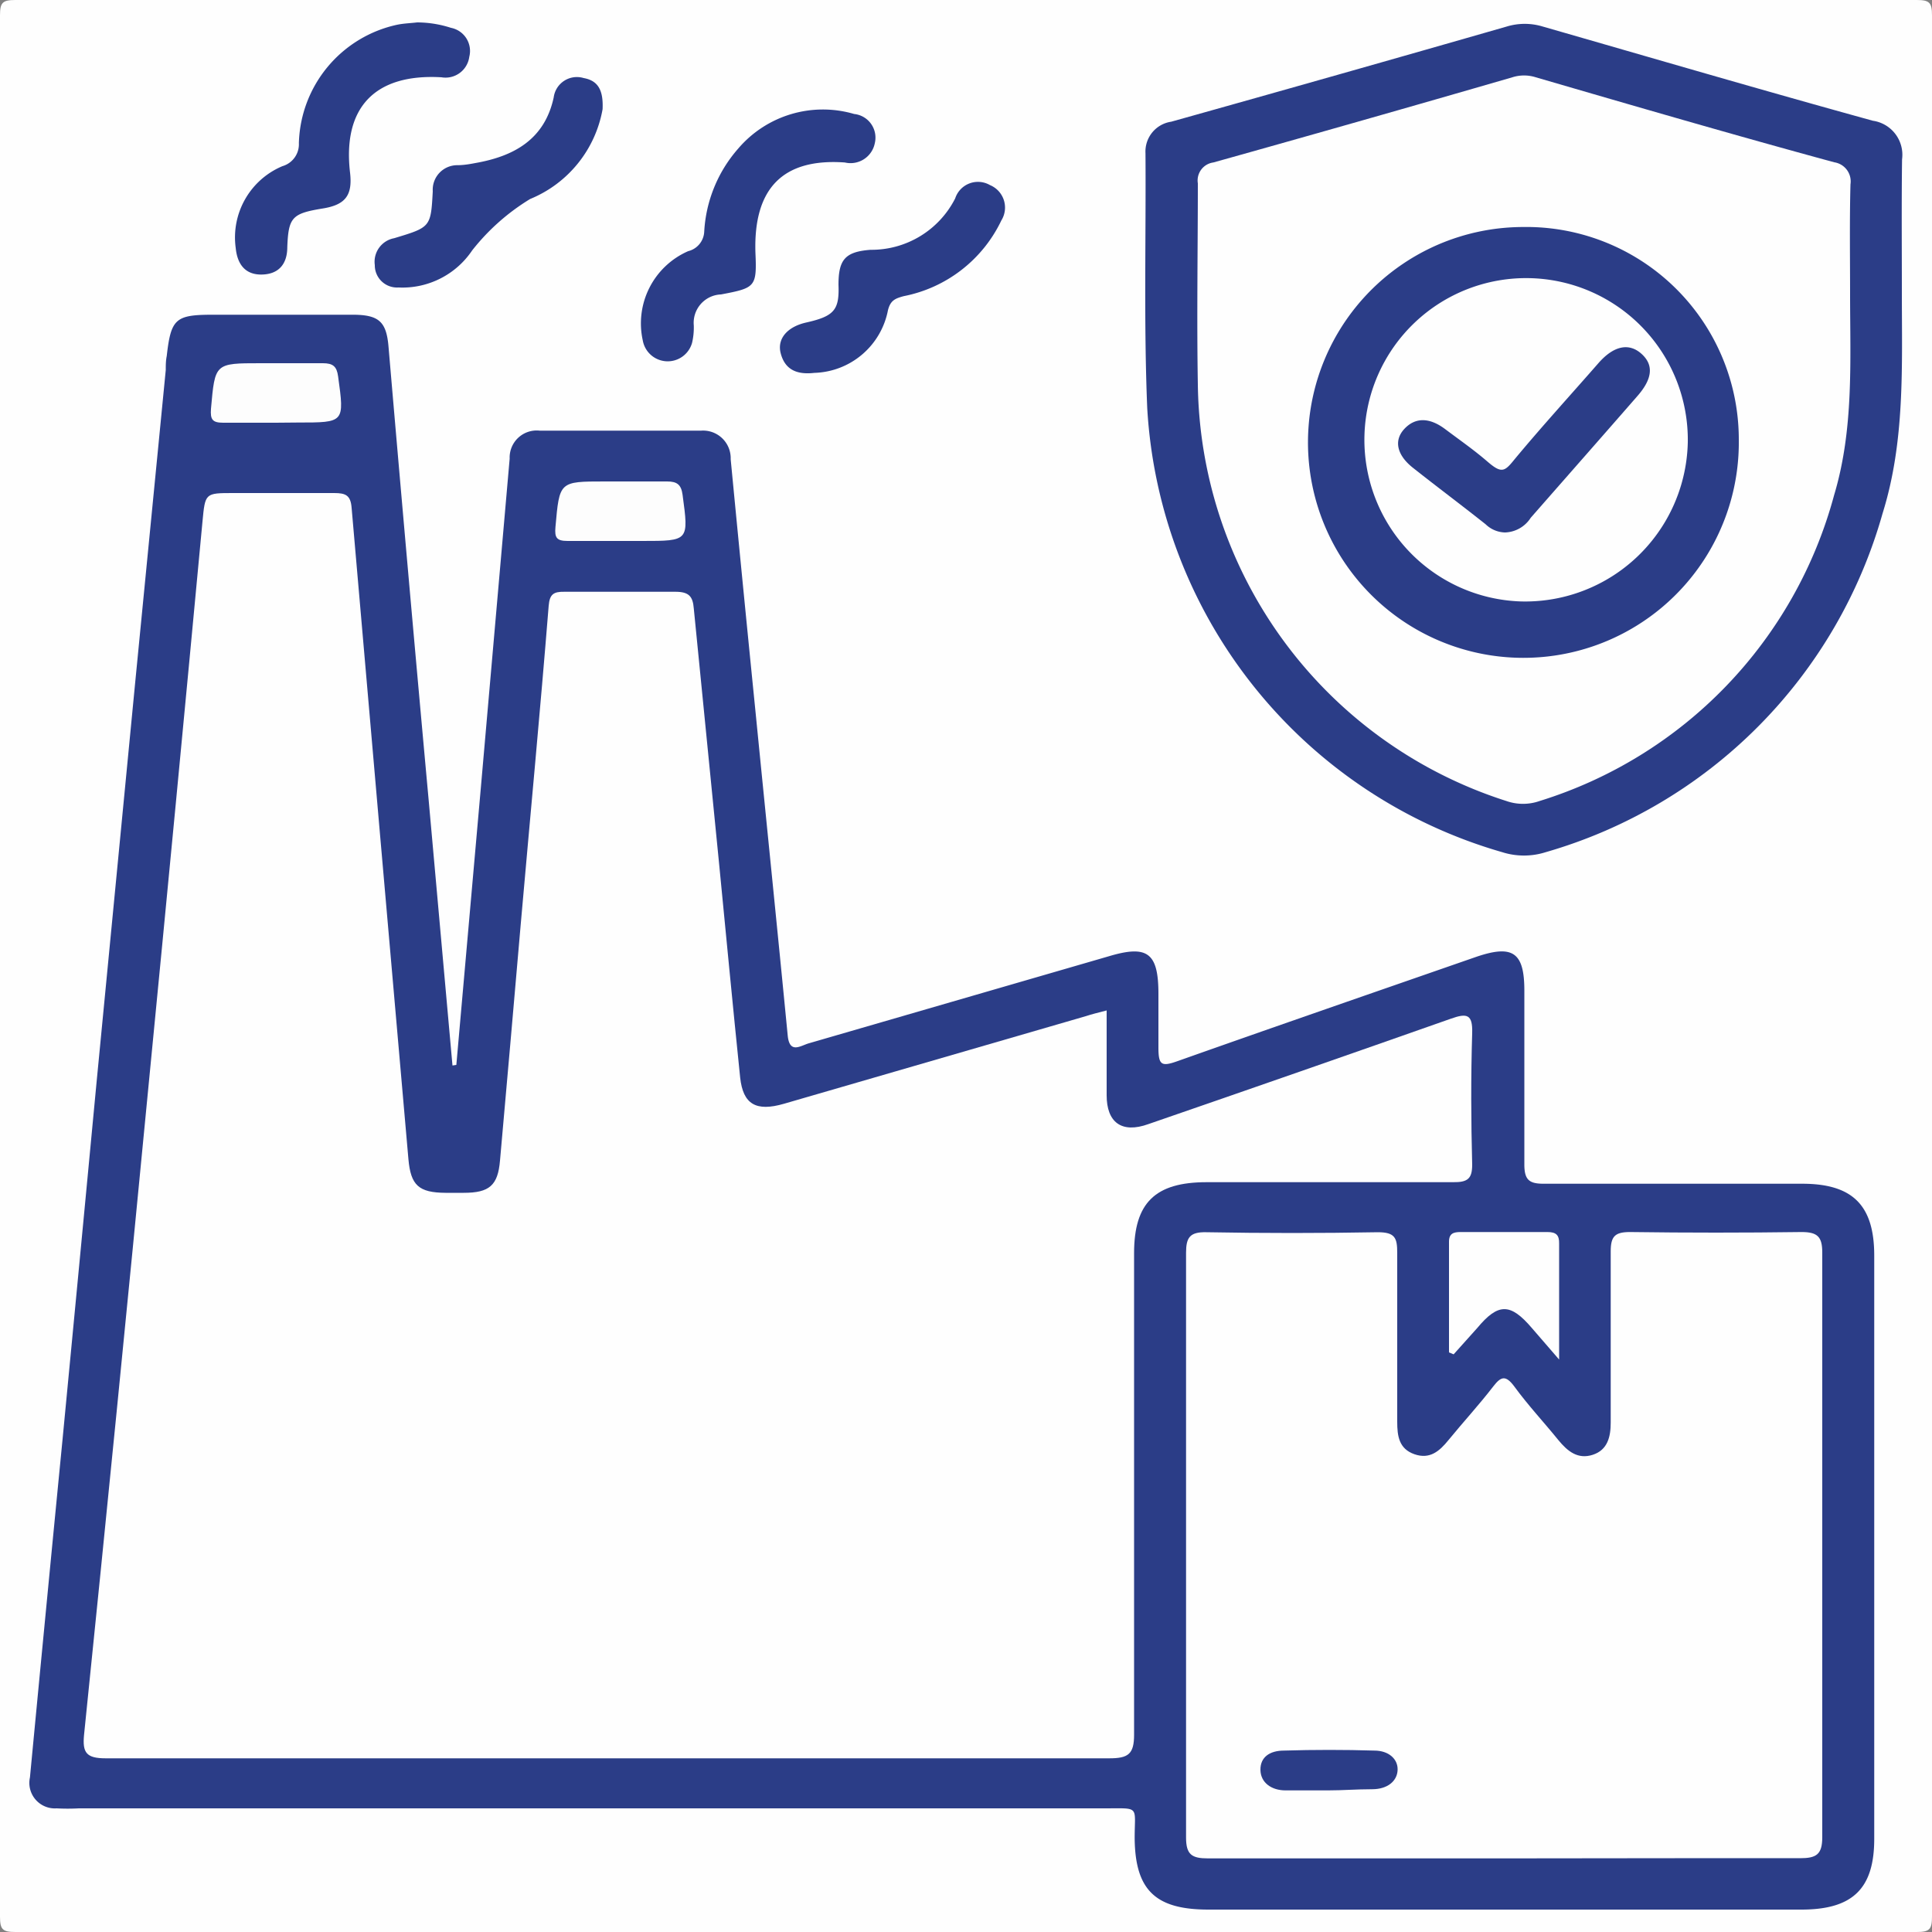
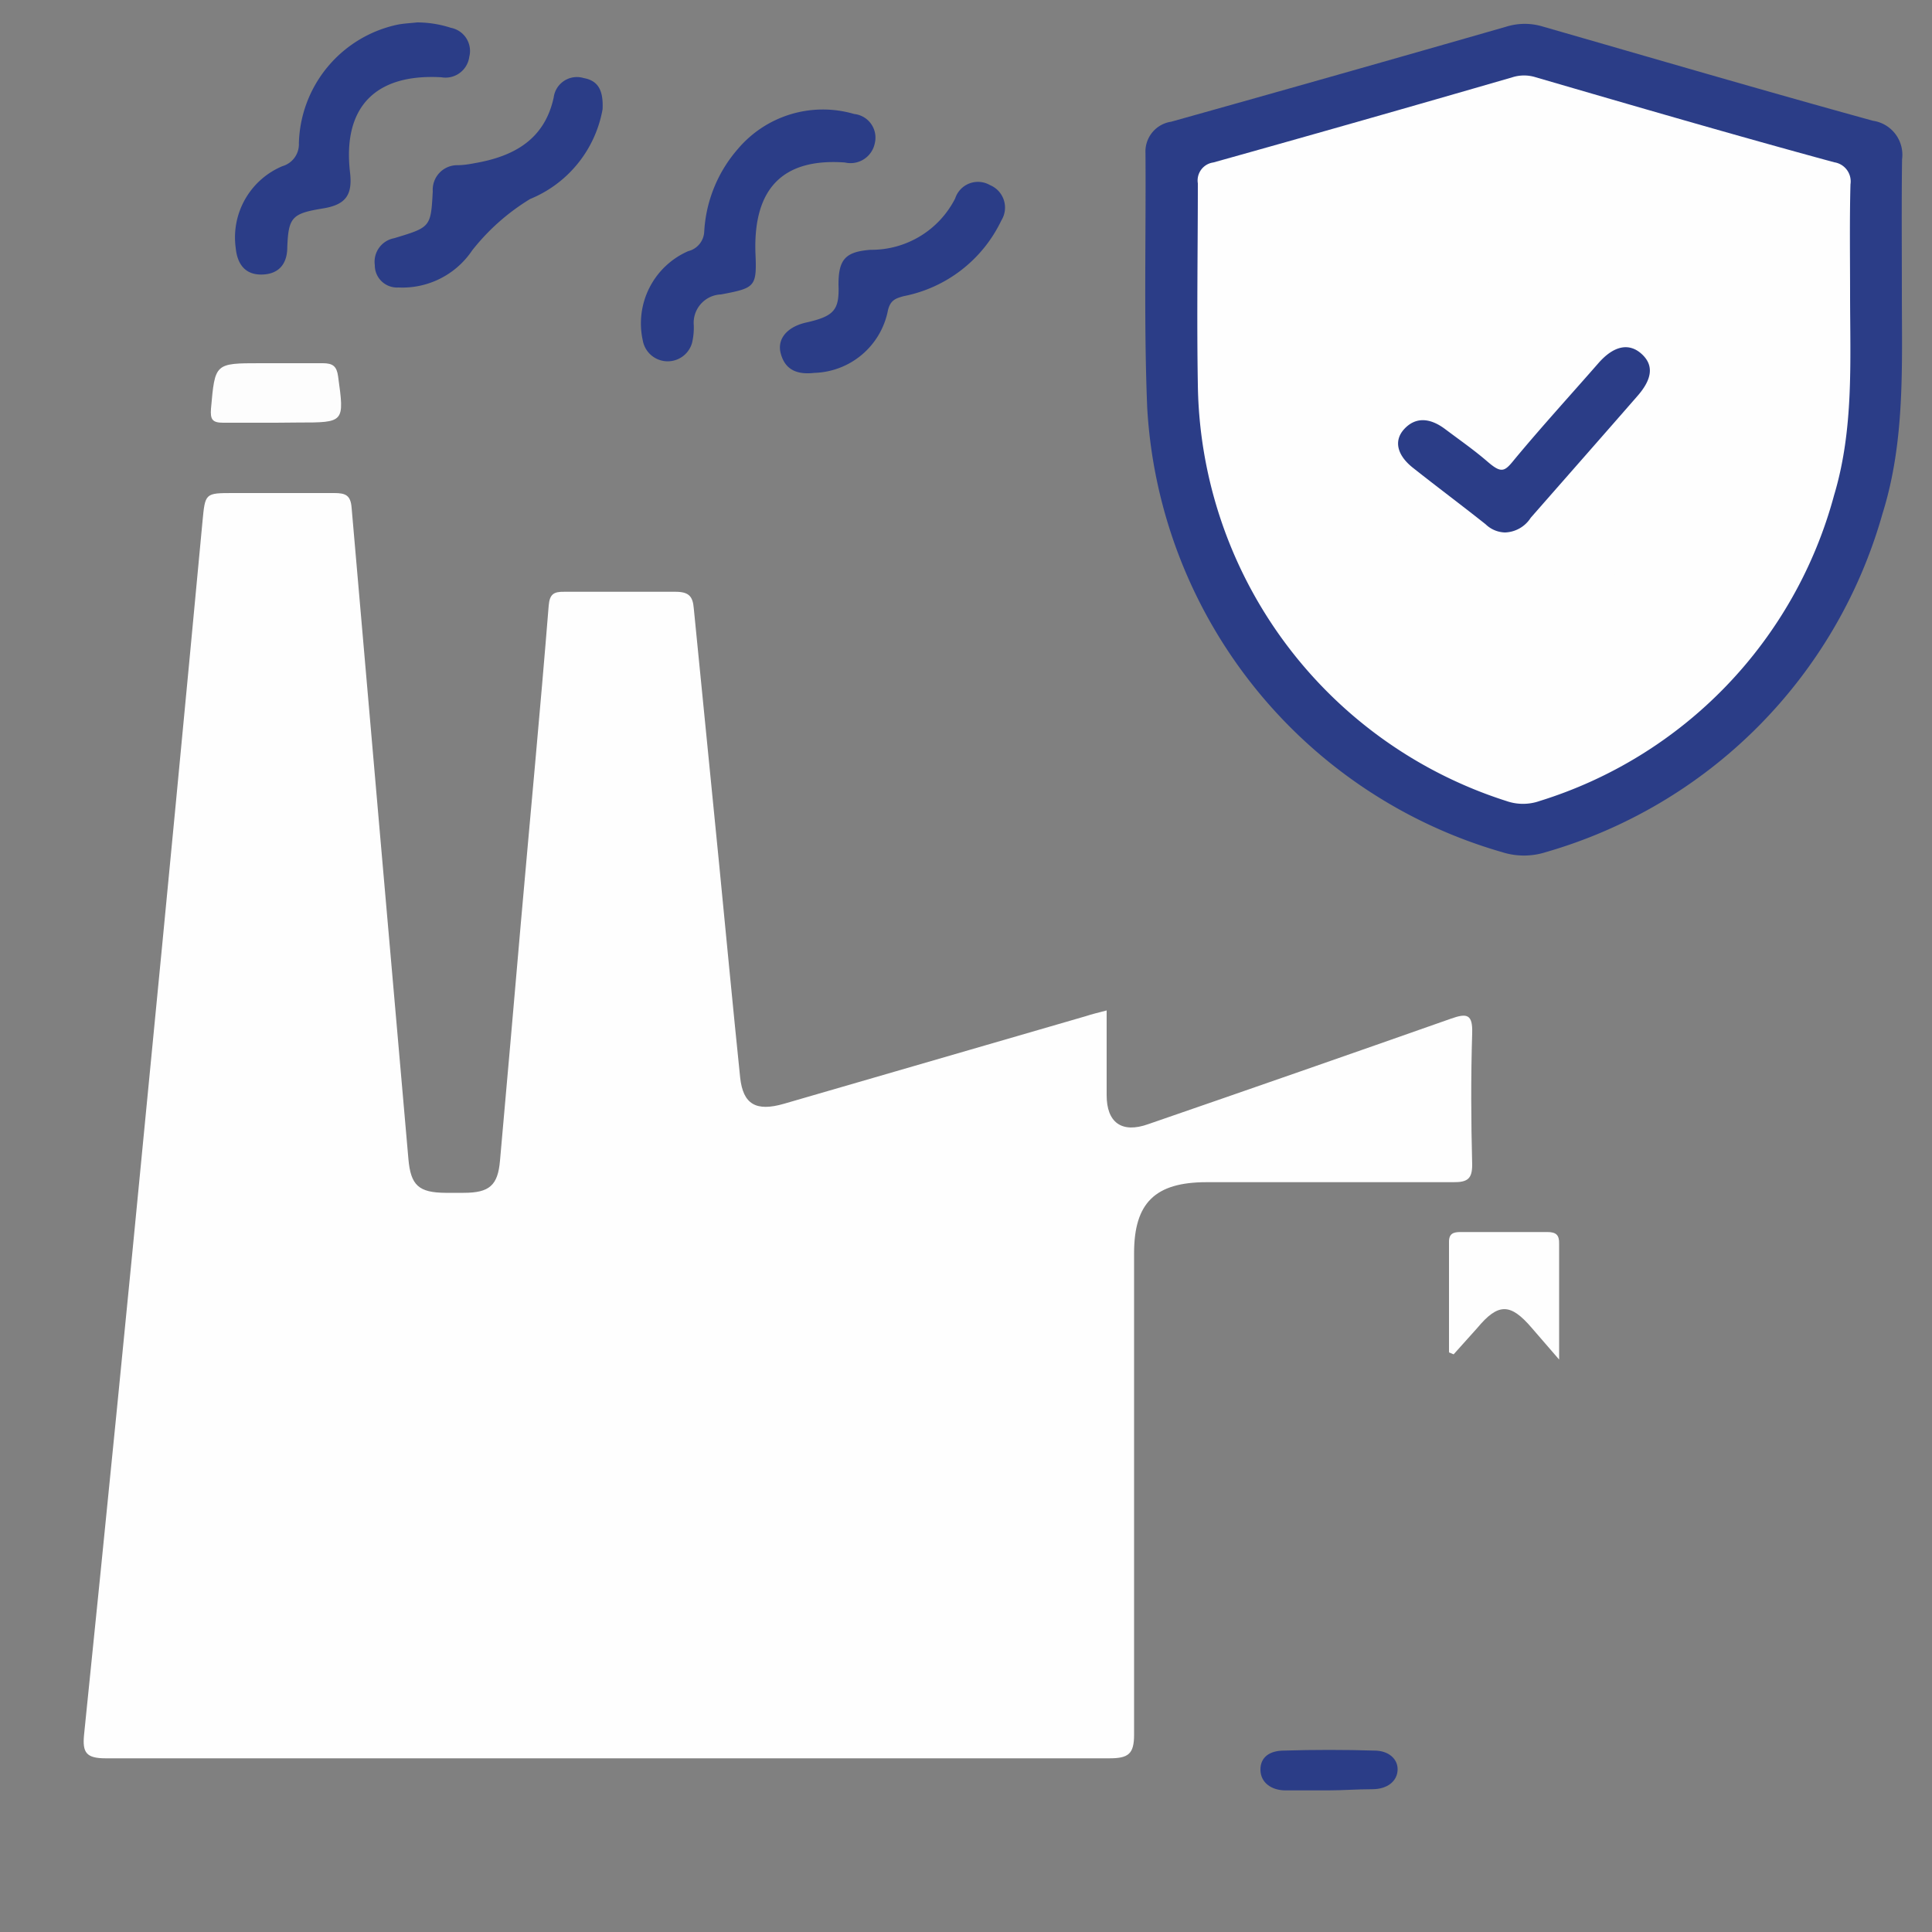
<svg xmlns="http://www.w3.org/2000/svg" id="Слой_1" data-name="Слой 1" viewBox="0 0 100 100">
  <rect x="0" y="0" width="100" height="100" fill="#808080" stroke="none" />
  <defs>
    <style>.cls-1{fill:#fefefe;}.cls-2{fill:#2b3d87;}.cls-3{fill:#fdfdfd;}</style>
  </defs>
-   <path class="cls-1" d="M0,50Q0,25.4,0,.8C0,.13.13,0,.8,0Q50,0,99.2,0c.67,0,.8.13.8.8q0,49.2,0,98.4c0,.67-.13.8-.8.8Q50,100,.8,100c-.67,0-.8-.13-.8-.8Q0,74.6,0,50Z" />
  <path class="cls-2" d="M21.59,1.16a5.72,5.72,0,0,1,1.75.28,1.22,1.22,0,0,1,.95,1.5A1.24,1.24,0,0,1,22.85,4c-3.44-.2-5.13,1.56-4.73,4.95.13,1.16-.24,1.65-1.41,1.84-1.59.26-1.78.45-1.84,2,0,.86-.43,1.4-1.31,1.42s-1.28-.55-1.36-1.38A4,4,0,0,1,14.62,8.6a1.18,1.18,0,0,0,.85-1.19,6.45,6.45,0,0,1,5.09-6.13C20.9,1.21,21.25,1.2,21.59,1.16Z" />
-   <path class="cls-2" d="M23.62,55.12l1.26-14.25,1.5-17.13a1.4,1.4,0,0,1,1.55-1.45h8.36a1.43,1.43,0,0,1,1.53,1.48q.63,6.56,1.29,13.12c.55,5.56,1.12,11.13,1.66,16.69.09,1,.67.54,1.1.42l15.51-4.5c2-.6,2.58-.2,2.58,1.94,0,.93,0,1.86,0,2.78s.16,1,1,.7c5.14-1.82,10.29-3.6,15.44-5.39,1.9-.65,2.5-.24,2.5,1.74,0,3,0,6,0,9,0,.8.25,1,1,1,4.46,0,8.92,0,13.38,0,2.61,0,3.73,1.11,3.73,3.72V95.18c0,2.58-1.12,3.66-3.77,3.66H62.55c-2.74,0-3.8-1-3.82-3.71,0-1.68.29-1.53-1.55-1.53H4.08a11,11,0,0,1-1.15,0A1.32,1.32,0,0,1,1.55,92q.83-8.72,1.68-17.42Q4.12,65.31,5,56q1-10.35,2-20.7L8.58,19.15c0-.24,0-.48.05-.72.22-1.94.45-2.14,2.4-2.14h7.21c1.37,0,1.76.35,1.87,1.66q1,11.68,2.07,23.38.62,6.91,1.24,13.82Z" />
  <path class="cls-2" d="M98.44,15.14c0,3.84.17,7.7-1,11.44A25.41,25.41,0,0,1,80,44.11a3.72,3.72,0,0,1-2.24,0,25.44,25.44,0,0,1-18.38-23c-.18-4.38-.06-8.78-.09-13.18A1.56,1.56,0,0,1,60.62,6.3Q69.3,3.87,78,1.37a3.2,3.2,0,0,1,1.84,0C85.51,3,91.21,4.67,96.94,6.25a1.78,1.78,0,0,1,1.51,2C98.42,10.54,98.44,12.84,98.44,15.14Z" />
  <path class="cls-2" d="M39.1,13.06c.08,1.8,0,1.84-1.78,2.18a1.47,1.47,0,0,0-1.41,1.6,3.47,3.47,0,0,1-.09.91,1.31,1.31,0,0,1-2.55-.13A4.08,4.08,0,0,1,35.62,13,1.09,1.09,0,0,0,36.45,12a7.1,7.1,0,0,1,1.76-4.31,5.76,5.76,0,0,1,6-1.79,1.23,1.23,0,0,1,1.07,1.51,1.28,1.28,0,0,1-1.55,1C40.52,8.18,39,9.75,39.1,13.06Z" />
  <path class="cls-2" d="M31.19,5.65a6.19,6.19,0,0,1-3.75,4.65,11.25,11.25,0,0,0-3,2.66,4.35,4.35,0,0,1-3.82,1.92,1.15,1.15,0,0,1-1.22-1.16,1.24,1.24,0,0,1,1-1.39c1.89-.57,1.9-.57,2-2.43a1.27,1.27,0,0,1,1.27-1.35c.31,0,.62-.05.93-.11,2-.35,3.59-1.22,4.06-3.4a1.21,1.21,0,0,1,1.55-1C31,4.18,31.23,4.73,31.19,5.65Z" />
  <path class="cls-2" d="M43.4,14.74c0-1.3.34-1.71,1.66-1.81a4.86,4.86,0,0,0,4.38-2.66,1.24,1.24,0,0,1,1.8-.69,1.26,1.26,0,0,1,.59,1.83,7.11,7.11,0,0,1-5.06,3.92c-.43.12-.68.21-.81.73a4,4,0,0,1-3.81,3.24c-.88.1-1.53-.14-1.75-1.05-.17-.73.36-1.33,1.3-1.55C43.18,16.37,43.45,16.05,43.4,14.74Z" />
  <path class="cls-1" d="M57.28,52.3c0,1.52,0,3,0,4.39s.76,2,2.17,1.49q7.83-2.7,15.64-5.45c.84-.3,1.14-.24,1.11.75-.07,2.26-.06,4.53,0,6.8,0,.73-.23.92-1,.91-4.25,0-8.5,0-12.75,0-2.66,0-3.75,1.07-3.75,3.67,0,8.31,0,16.62,0,24.93,0,1-.3,1.22-1.28,1.22q-26,0-51.95,0c-1,0-1.21-.29-1.12-1.21Q6.07,73,7.68,56.28,9.11,41.63,10.48,27c.14-1.48.13-1.48,1.6-1.48,1.74,0,3.48,0,5.22,0,.6,0,.85.12.9.77Q19.66,43.13,21.14,60c.12,1.35.53,1.73,1.92,1.74H24c1.33,0,1.77-.38,1.88-1.67.37-4.1.72-8.2,1.08-12.31.48-5.47,1-10.93,1.44-16.41.05-.59.25-.73.81-.72,1.92,0,3.84,0,5.75,0,.7,0,.9.24.95.86q.65,6.6,1.31,13.21c.36,3.69.71,7.38,1.09,11.07.15,1.39.82,1.78,2.27,1.36l15.61-4.53C56.52,52.49,56.86,52.41,57.28,52.3Z" />
-   <path class="cls-1" d="M77.79,96.19c-5.09,0-10.17,0-15.26,0-.84,0-1.14-.19-1.14-1.08q0-15.13,0-30.27c0-.79.2-1.08,1.05-1.06q4.44.08,8.88,0c.89,0,1,.3,1,1.06,0,2.92,0,5.83,0,8.75,0,.74.09,1.4.89,1.68s1.3-.16,1.77-.74c.76-.93,1.58-1.82,2.32-2.78.4-.52.64-.57,1.07,0,.73,1,1.54,1.86,2.3,2.8.47.57,1,1,1.77.75s.93-.93.93-1.67c0-3,0-5.91,0-8.86,0-.78.22-1,1-1q4.44.06,8.88,0c.83,0,1.07.25,1.07,1.06q0,15.14,0,30.27c0,.9-.32,1.08-1.15,1.08C88,96.17,82.91,96.19,77.79,96.19Z" />
  <path class="cls-1" d="M75,70c0-1.91,0-3.82,0-5.73,0-.43.24-.5.6-.5,1.5,0,3,0,4.49,0,.45,0,.62.15.61.6,0,1.88,0,3.76,0,6-.59-.68-1-1.15-1.41-1.63-1.11-1.3-1.74-1.31-2.83,0L75.24,70.1Z" />
-   <path class="cls-3" d="M32.09,28c-.9,0-1.81,0-2.71,0-.57,0-.68-.17-.63-.72.21-2.36.19-2.36,2.55-2.36,1.08,0,2.16,0,3.23,0,.52,0,.73.17.8.69C35.65,28,35.67,28,33.24,28Z" />
  <path class="cls-1" d="M95.76,15.21c0,3.5.2,7-.83,10.43A22.76,22.76,0,0,1,79.69,41.46a2.6,2.6,0,0,1-1.72,0A22.94,22.94,0,0,1,62,19.89c-.06-3.47,0-6.93,0-10.4a.94.94,0,0,1,.8-1.08Q70.52,6.25,78.28,4a2,2,0,0,1,1.21,0C84.64,5.5,89.79,7,94.94,8.4a1,1,0,0,1,.84,1.14C95.73,11.43,95.76,13.32,95.76,15.21Z" />
  <path class="cls-2" d="M68.73,92.67c-.73,0-1.46,0-2.19,0s-1.29-.4-1.3-1.06.48-1,1.22-1q2.34-.07,4.68,0c.73,0,1.22.43,1.2,1s-.51,1-1.32,1S69.5,92.67,68.73,92.67Z" />
-   <path class="cls-2" d="M90,22.75a11.15,11.15,0,1,1-11.19-11A11,11,0,0,1,90,22.75Z" />
  <path class="cls-1" d="M78.71,31.13a8.37,8.37,0,1,1,8.65-8.24A8.42,8.42,0,0,1,78.71,31.13Z" />
  <path class="cls-2" d="M77.9,27.56a1.49,1.49,0,0,1-1-.42c-1.26-1-2.52-1.94-3.77-2.93-.82-.65-1-1.4-.45-2s1.28-.63,2.12,0S76.28,23.28,77,23.9s.88.51,1.38-.11c1.41-1.7,2.9-3.33,4.36-5,.79-.9,1.58-1.06,2.23-.47s.54,1.31-.21,2.17c-1.84,2.11-3.69,4.21-5.53,6.31A1.64,1.64,0,0,1,77.9,27.56Z" />
  <path class="cls-3" d="M14.27,21.88c-.91,0-1.81,0-2.72,0-.56,0-.67-.17-.63-.72.21-2.36.19-2.36,2.56-2.36,1.07,0,2.15,0,3.23,0,.52,0,.72.16.79.68.33,2.4.34,2.39-2.09,2.39Z" />
</svg>